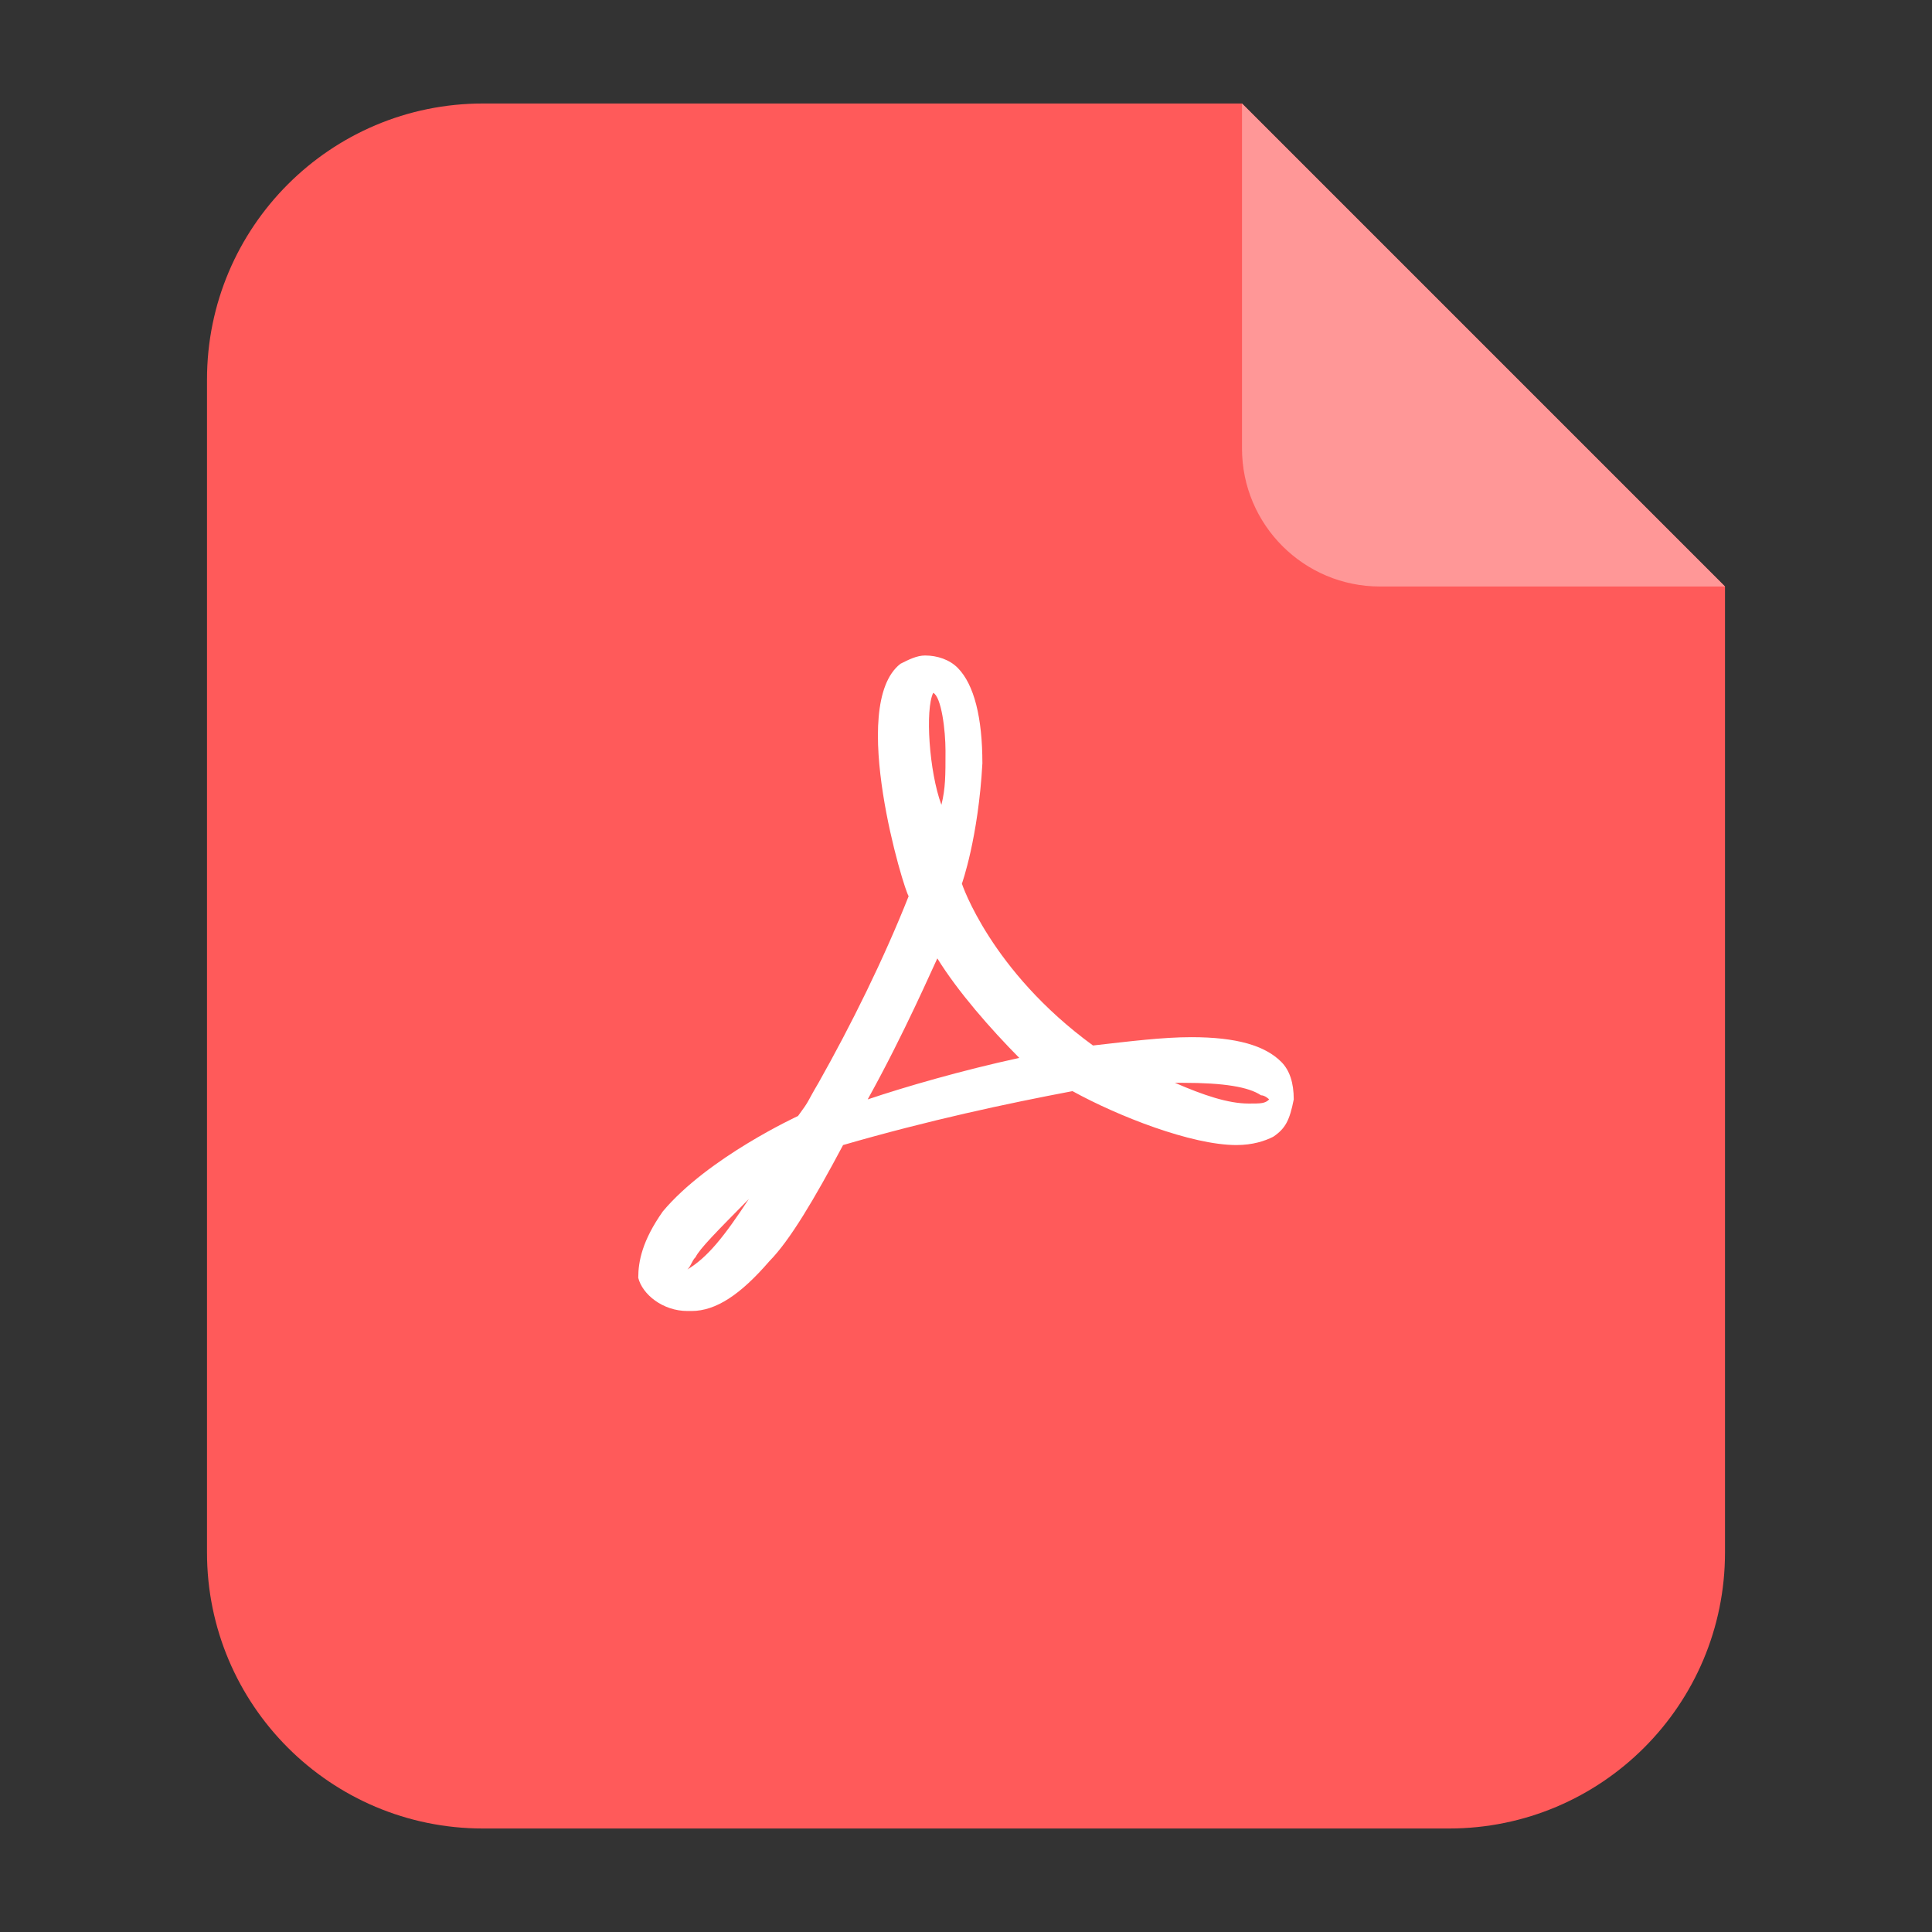
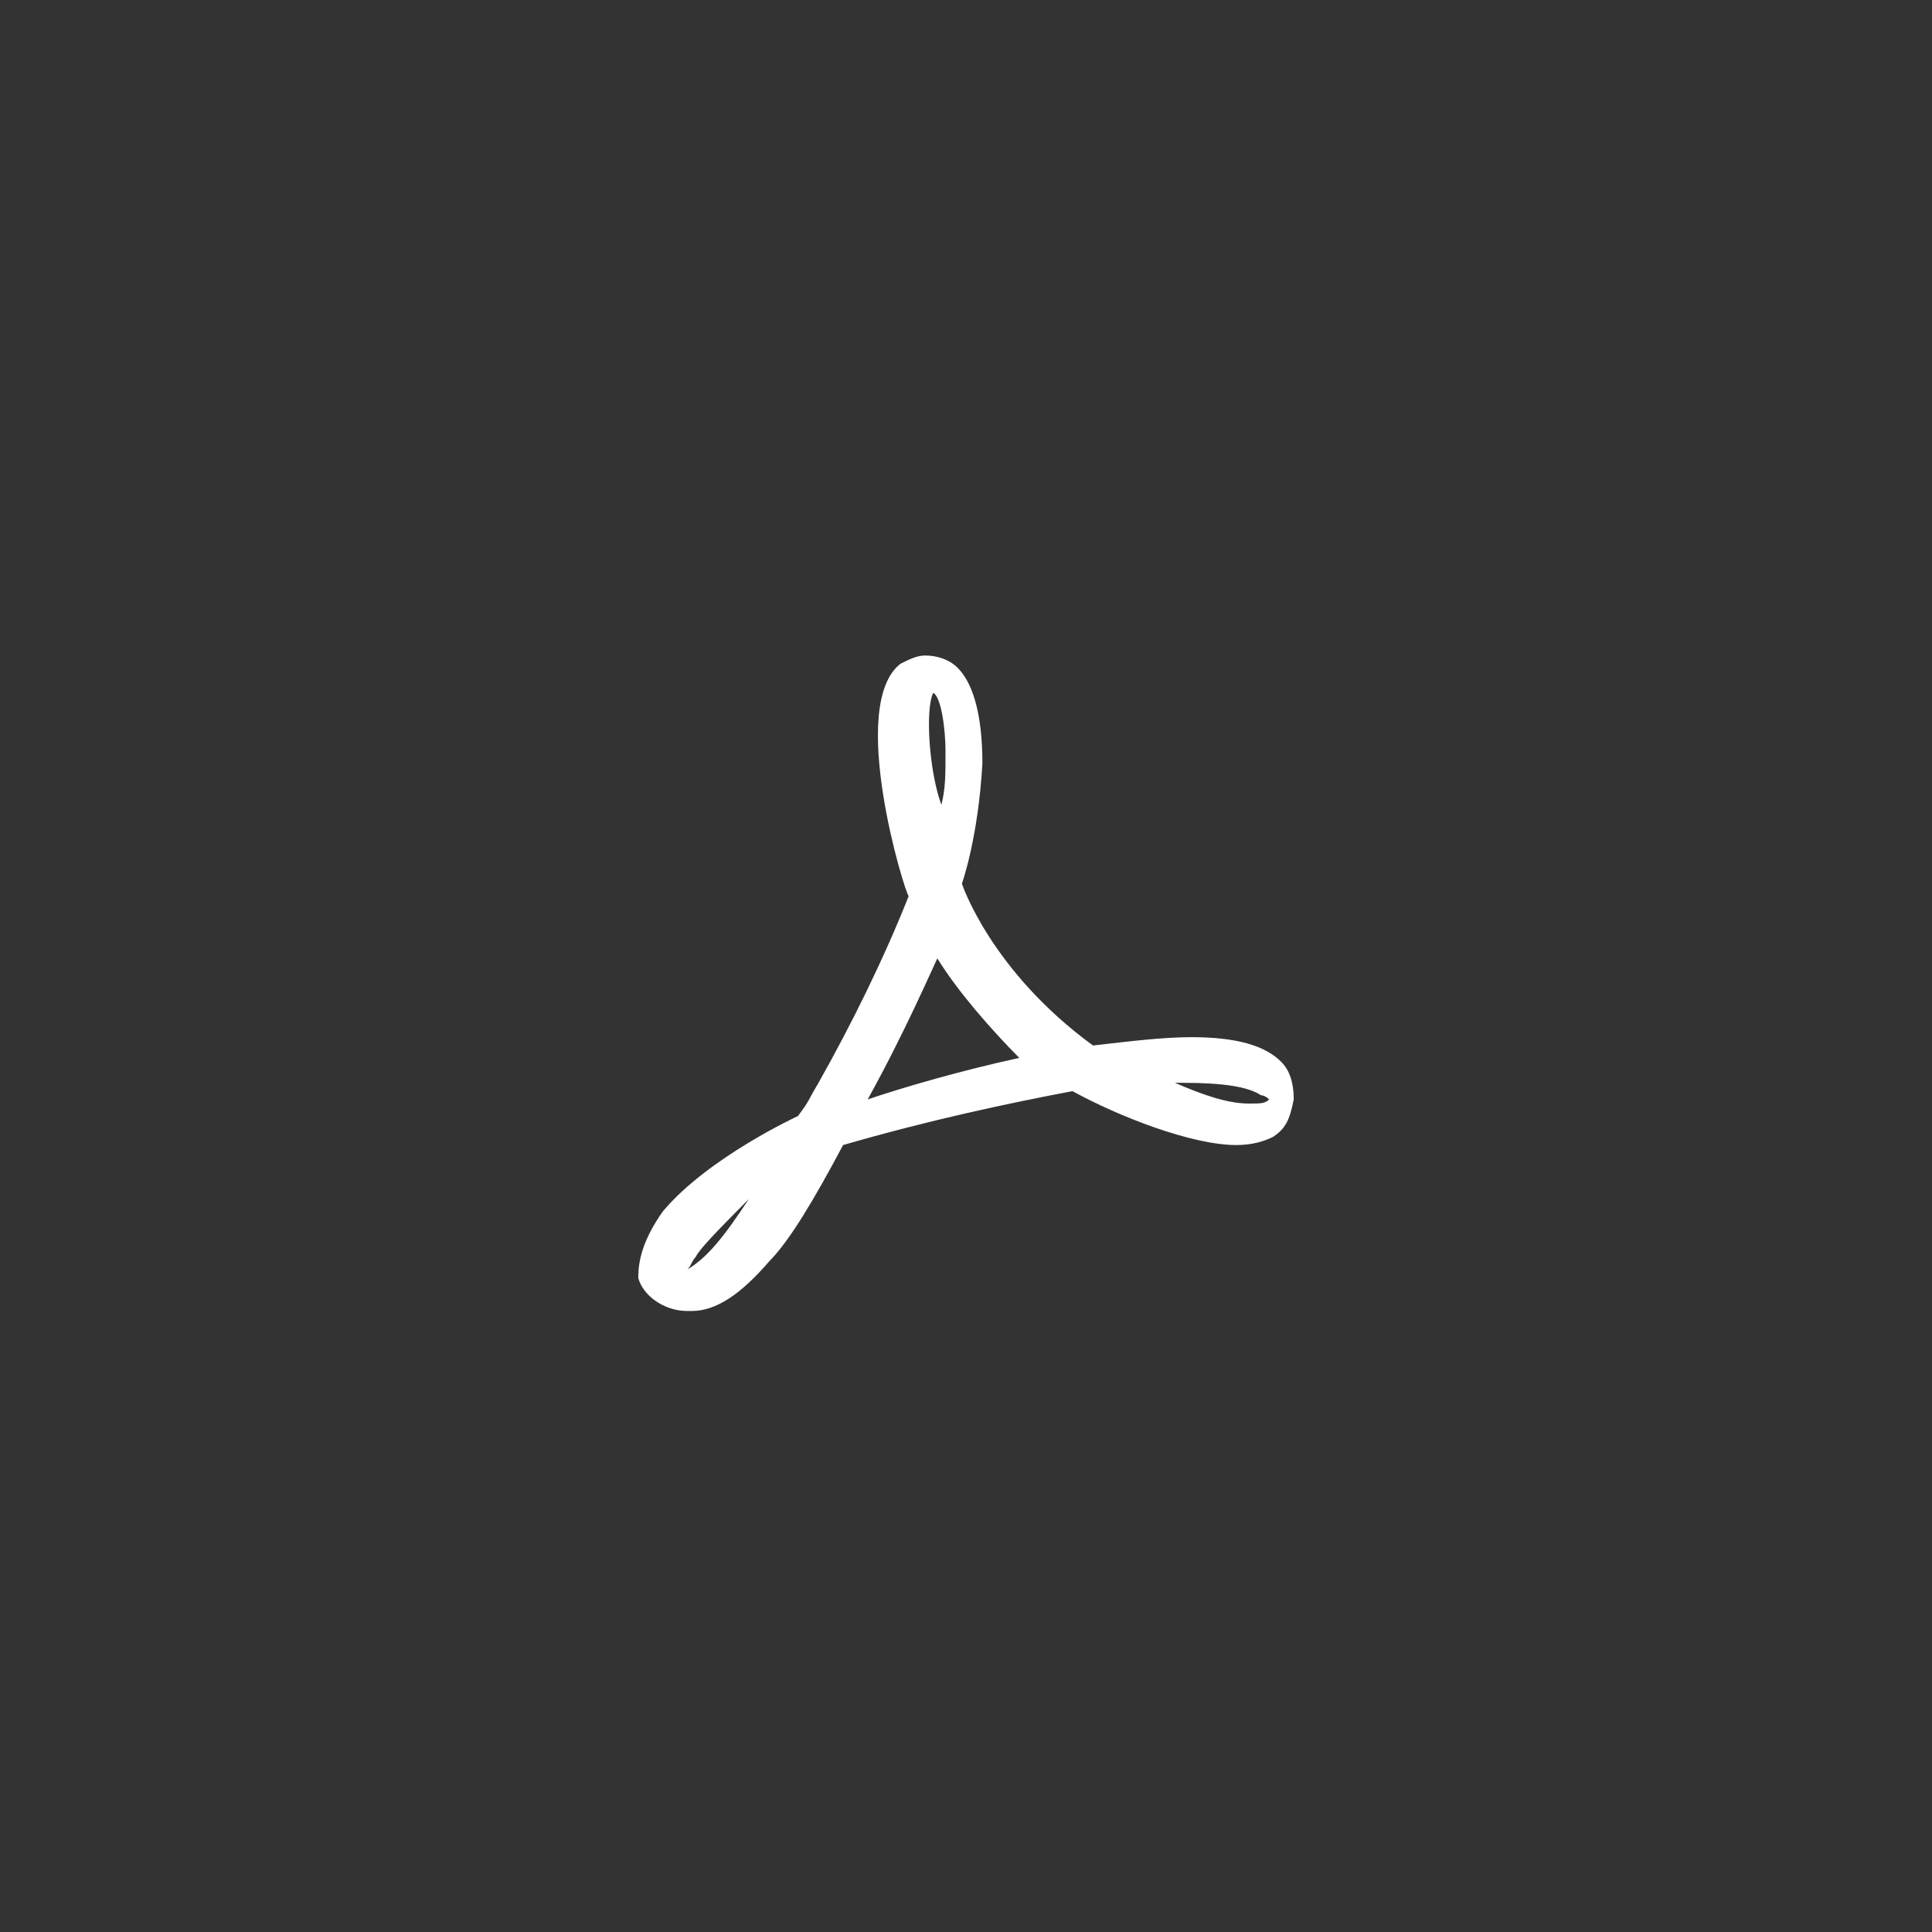
<svg xmlns="http://www.w3.org/2000/svg" width="56px" height="56px" viewBox="0 0 56 56" version="1.1">
  <rect x="0" y="0" width="56" height="56" fill="#333333" stroke="none" />
  <title>icon_PDF上传</title>
  <g id="页面-1" stroke="none" stroke-width="1" fill="none" fill-rule="evenodd">
    <g id="上传中" transform="translate(-776, -307)">
      <g id="拖拽图片提示备份" transform="translate(304, 227)">
        <g id="编组-3" transform="translate(80, 80)">
          <g id="pdf-(1)" transform="translate(392, 0)">
-             <path d="M36,3 L50,17 L50,45 C50,49.418 46.418,53 42,53 L14,53 C9.582,53 6,49.418 6,45 L6,11 C6,6.582 9.582,3 14,3 L36,3 L36,3 Z" id="路径" fill="#FF5A5A" />
-             <path d="M36,3 L50,17 L40,17 C37.791,17 36,15.209 36,13 L36,3 L36,3 Z" id="Fill-4" fill="#FF9797" />
            <path d="M26.812,19 C27.169,19 27.525,19.12 27.762,19.361 C28.237,19.842 28.475,20.804 28.475,22.126 C28.356,24.291 27.881,25.614 27.881,25.614 C27.881,25.614 28.712,28.139 31.681,30.304 C32.75,30.183 33.7,30.063 34.531,30.063 C35.838,30.063 36.669,30.304 37.144,30.785 C37.381,31.025 37.5,31.386 37.5,31.867 C37.381,32.468 37.262,32.709 36.906,32.949 C36.669,33.07 36.312,33.19 35.838,33.19 C34.531,33.19 32.394,32.348 31.087,31.627 C29.187,31.987 26.931,32.468 24.437,33.19 C23.606,34.753 22.894,35.956 22.3,36.557 C21.469,37.519 20.756,38 20.044,38 L19.925,38 C19.212,38 18.619,37.519 18.5,37.038 C18.5,36.557 18.619,35.956 19.212,35.114 C20.519,33.55 23.131,32.348 23.131,32.348 C23.487,31.867 23.369,31.987 23.725,31.386 C24.675,29.702 25.625,27.779 26.338,25.975 C26.219,25.854 24.556,20.443 26.1,19.24 C26.338,19.12 26.575,19 26.812,19 Z M21.706,34.753 C20.756,35.715 20.281,36.196 20.163,36.437 C20.044,36.557 20.044,36.677 19.925,36.797 C20.519,36.437 20.994,35.835 21.706,34.753 Z M34.294,31.386 L34.056,31.386 C34.887,31.747 35.6,31.987 36.194,31.987 C36.55,31.987 36.669,31.987 36.787,31.867 C36.787,31.867 36.669,31.747 36.55,31.747 C36.194,31.506 35.481,31.386 34.294,31.386 Z M27.169,27.779 C27.05,28.019 26.219,29.943 25.15,31.867 C26.219,31.506 27.881,31.025 29.544,30.664 C28.712,29.823 27.762,28.74 27.169,27.779 Z M27.05,20.082 C26.812,20.563 26.931,22.367 27.287,23.329 C27.406,22.848 27.406,22.487 27.406,21.766 C27.406,21.165 27.287,20.202 27.05,20.082 Z" id="形状结合" fill="#FFFFFF" />
          </g>
        </g>
      </g>
    </g>
  </g>
</svg>